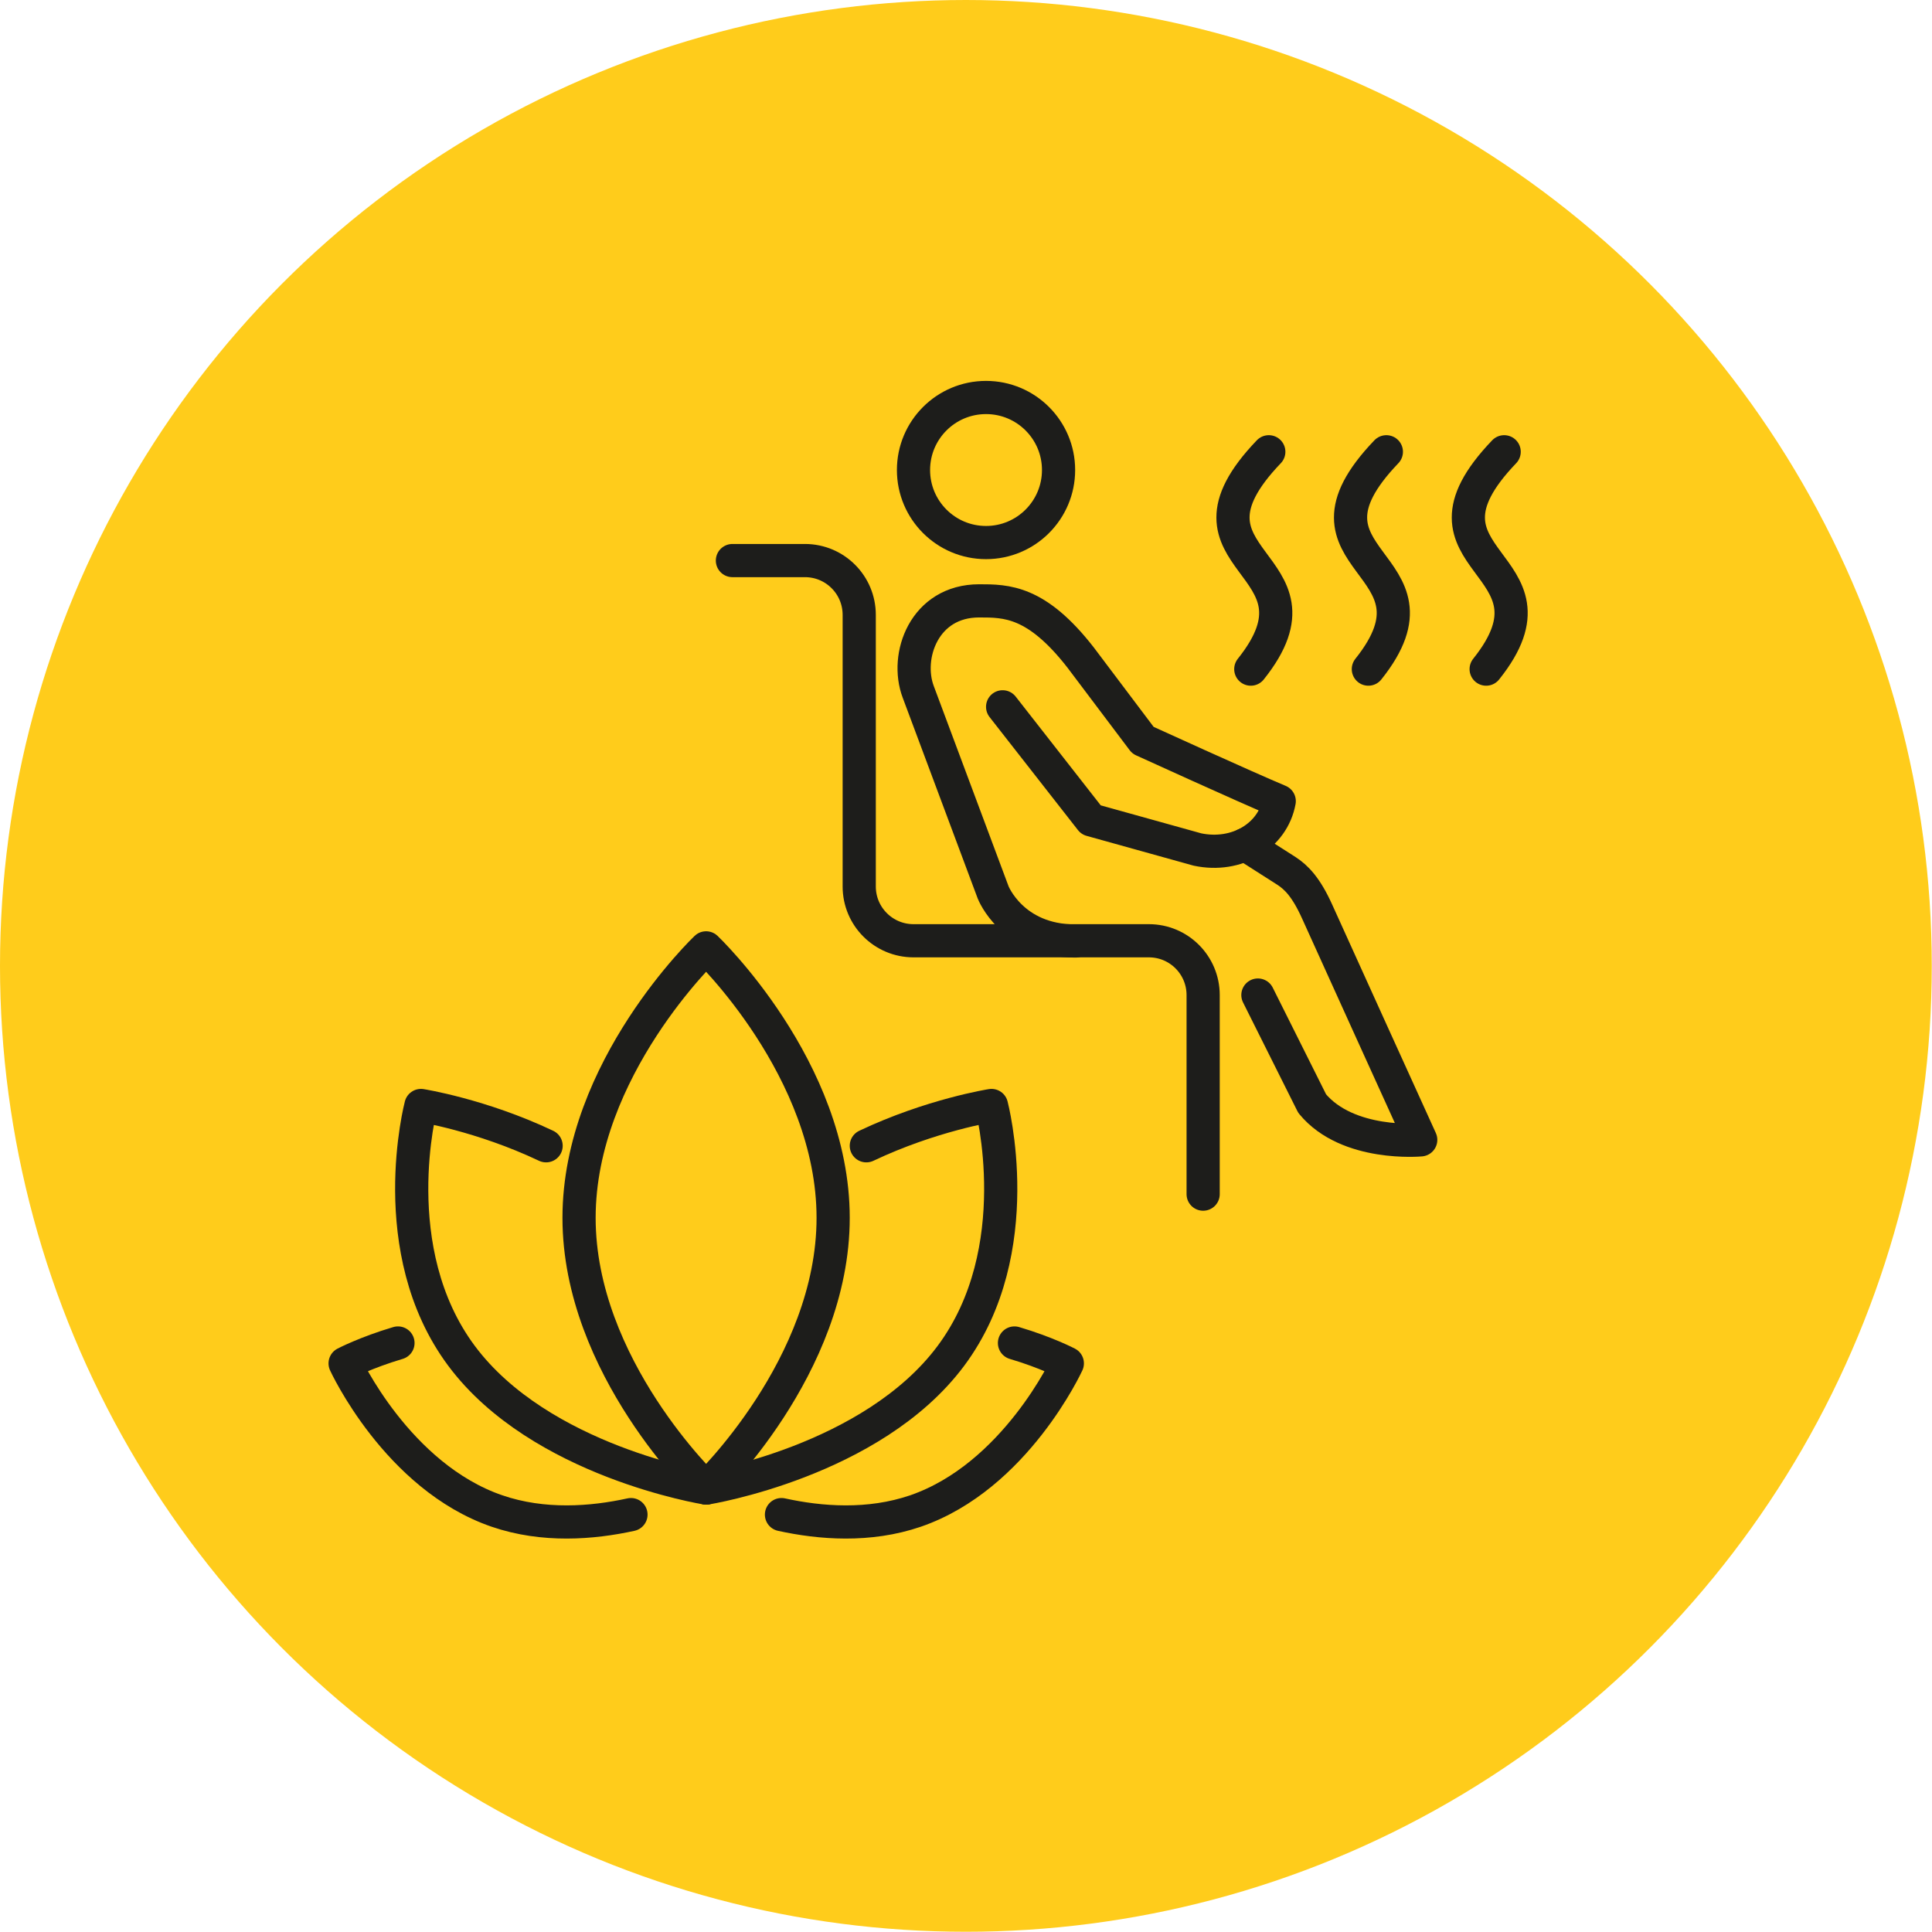
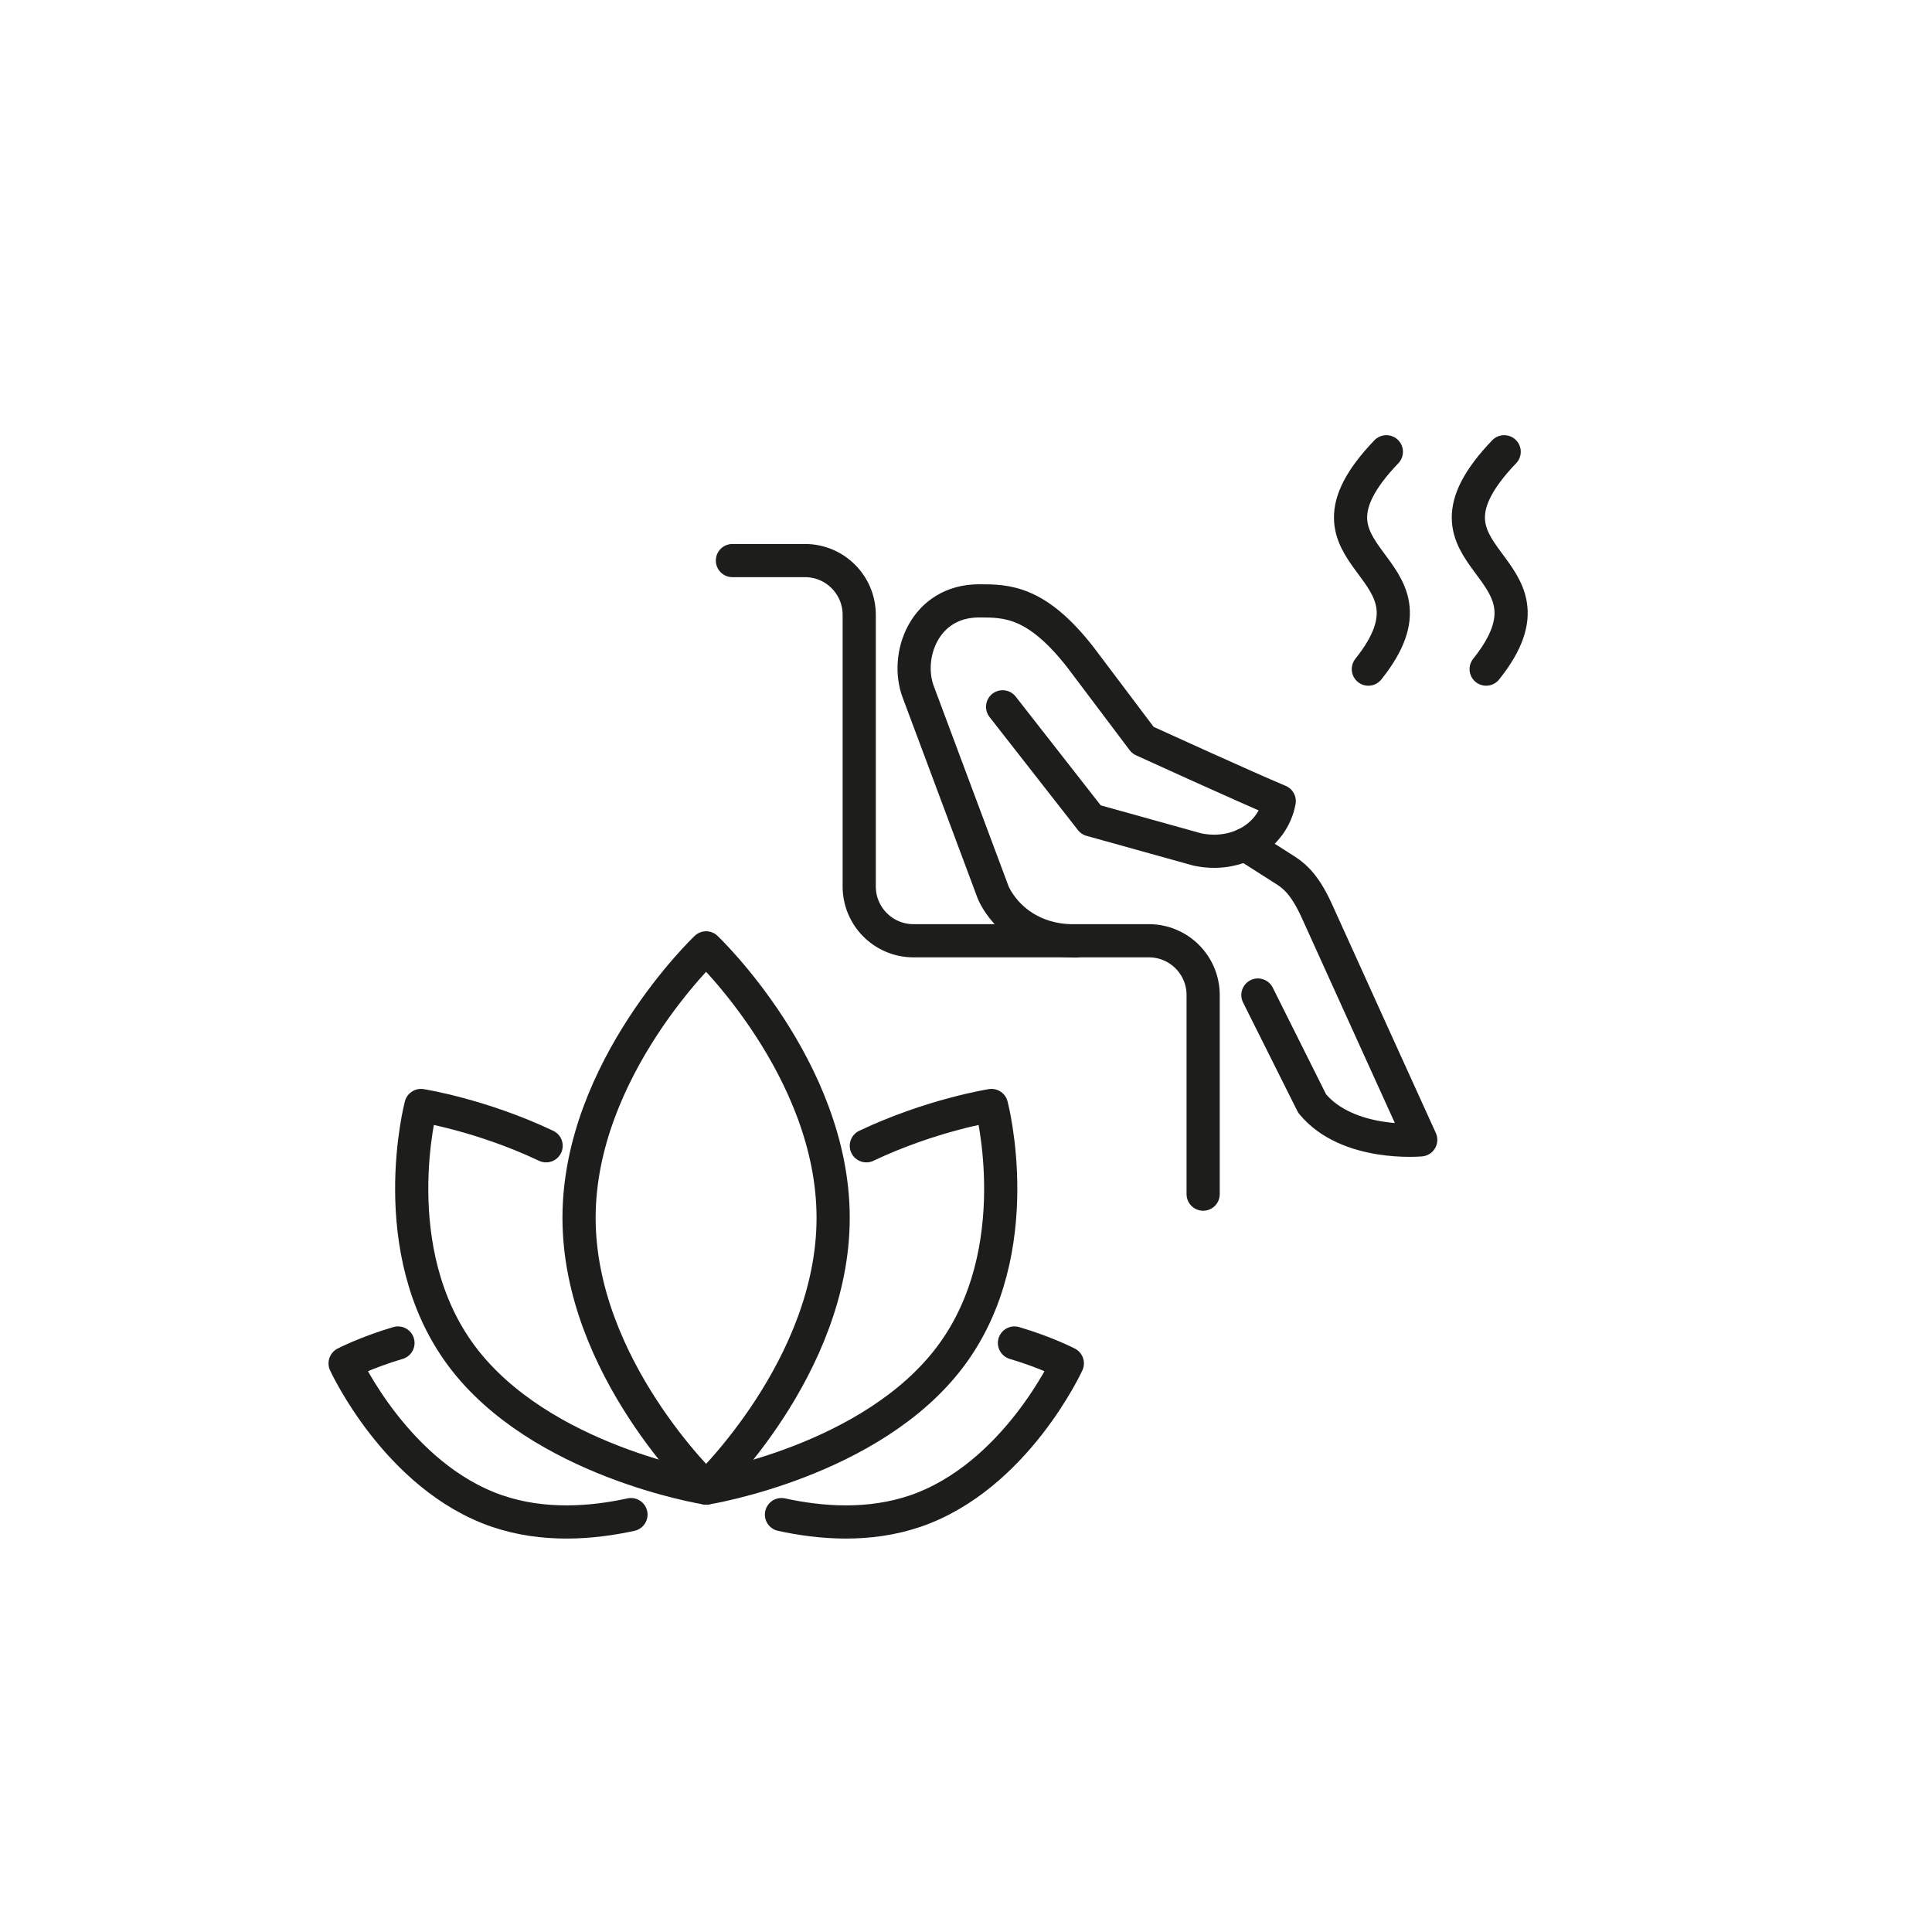
<svg xmlns="http://www.w3.org/2000/svg" id="Ebene_2" data-name="Ebene 2" width="81.51" height="81.51" viewBox="0 0 81.51 81.51">
  <defs>
    <style> .cls-1, .cls-2 { stroke-linejoin: round; } .cls-1, .cls-2, .cls-3 { fill: none; stroke: #1d1d1b; stroke-width: 1.4px; } .cls-1, .cls-3 { stroke-linecap: round; } .cls-3 { stroke-miterlimit: 10; } .cls-4 { fill: #ffcc1b; stroke-width: 0px; } </style>
  </defs>
  <g id="Ebene_1-2" data-name="Ebene 1">
    <g>
-       <circle class="cls-4" cx="40.75" cy="40.75" r="40.75" />
      <g>
-         <circle class="cls-2" cx="41.6" cy="19.83" r="3.06" />
        <path class="cls-1" d="M42.3,29.82l3.73,4.77,4.49,1.25c1.66.35,3.18-.57,3.45-2.04-1.39-.58-5.75-2.57-5.75-2.57l-2.63-3.49c-1.86-2.39-3.13-2.39-4.28-2.39-2.32,0-3.14,2.33-2.57,3.84l3.16,8.46s.8,2.05,3.47,2.05" />
        <path class="cls-1" d="M52.53,35.63l1.74,1.11c.43.28.84.7,1.3,1.72.32.72,4.37,9.63,4.37,9.63,0,0-3.08.29-4.58-1.53l-2.29-4.58" />
        <path class="cls-1" d="M30.9,23.65h3.06c1.27,0,2.29,1.03,2.29,2.29v11.46c0,1.27,1.03,2.29,2.29,2.29h9.93c1.27,0,2.29,1.03,2.29,2.29v8.4" />
-         <path class="cls-3" d="M52.77,28.23c3.66-4.58-3.76-4.45.76-9.17" />
        <path class="cls-3" d="M57.73,28.23c3.66-4.58-3.76-4.45.76-9.17" />
        <path class="cls-3" d="M62.7,28.23c3.66-4.58-3.76-4.45.76-9.17" />
      </g>
      <g>
        <path class="cls-1" d="M35.15,51.38c0,6.29-5.36,11.39-5.36,11.39,0,0-5.36-5.1-5.36-11.39s5.36-11.39,5.36-11.39c0,0,5.36,5.1,5.36,11.39Z" />
        <path class="cls-1" d="M36.55,48.34c2.74-1.3,5.28-1.7,5.28-1.7,0,0,1.61,6.1-1.71,10.56-3.32,4.46-10.32,5.58-10.32,5.58" />
        <path class="cls-1" d="M42.8,56.66c1.35.4,2.23.86,2.23.86,0,0-2.19,4.78-6.41,6.23-1.96.67-4.01.51-5.65.15" />
        <path class="cls-1" d="M23.04,48.34c-2.74-1.3-5.28-1.7-5.28-1.7,0,0-1.61,6.1,1.71,10.56,3.32,4.46,10.32,5.58,10.32,5.58" />
        <path class="cls-1" d="M16.79,56.66c-1.35.4-2.23.86-2.23.86,0,0,2.19,4.78,6.41,6.23,1.96.67,4.01.51,5.65.15" />
      </g>
    </g>
  </g>
</svg>